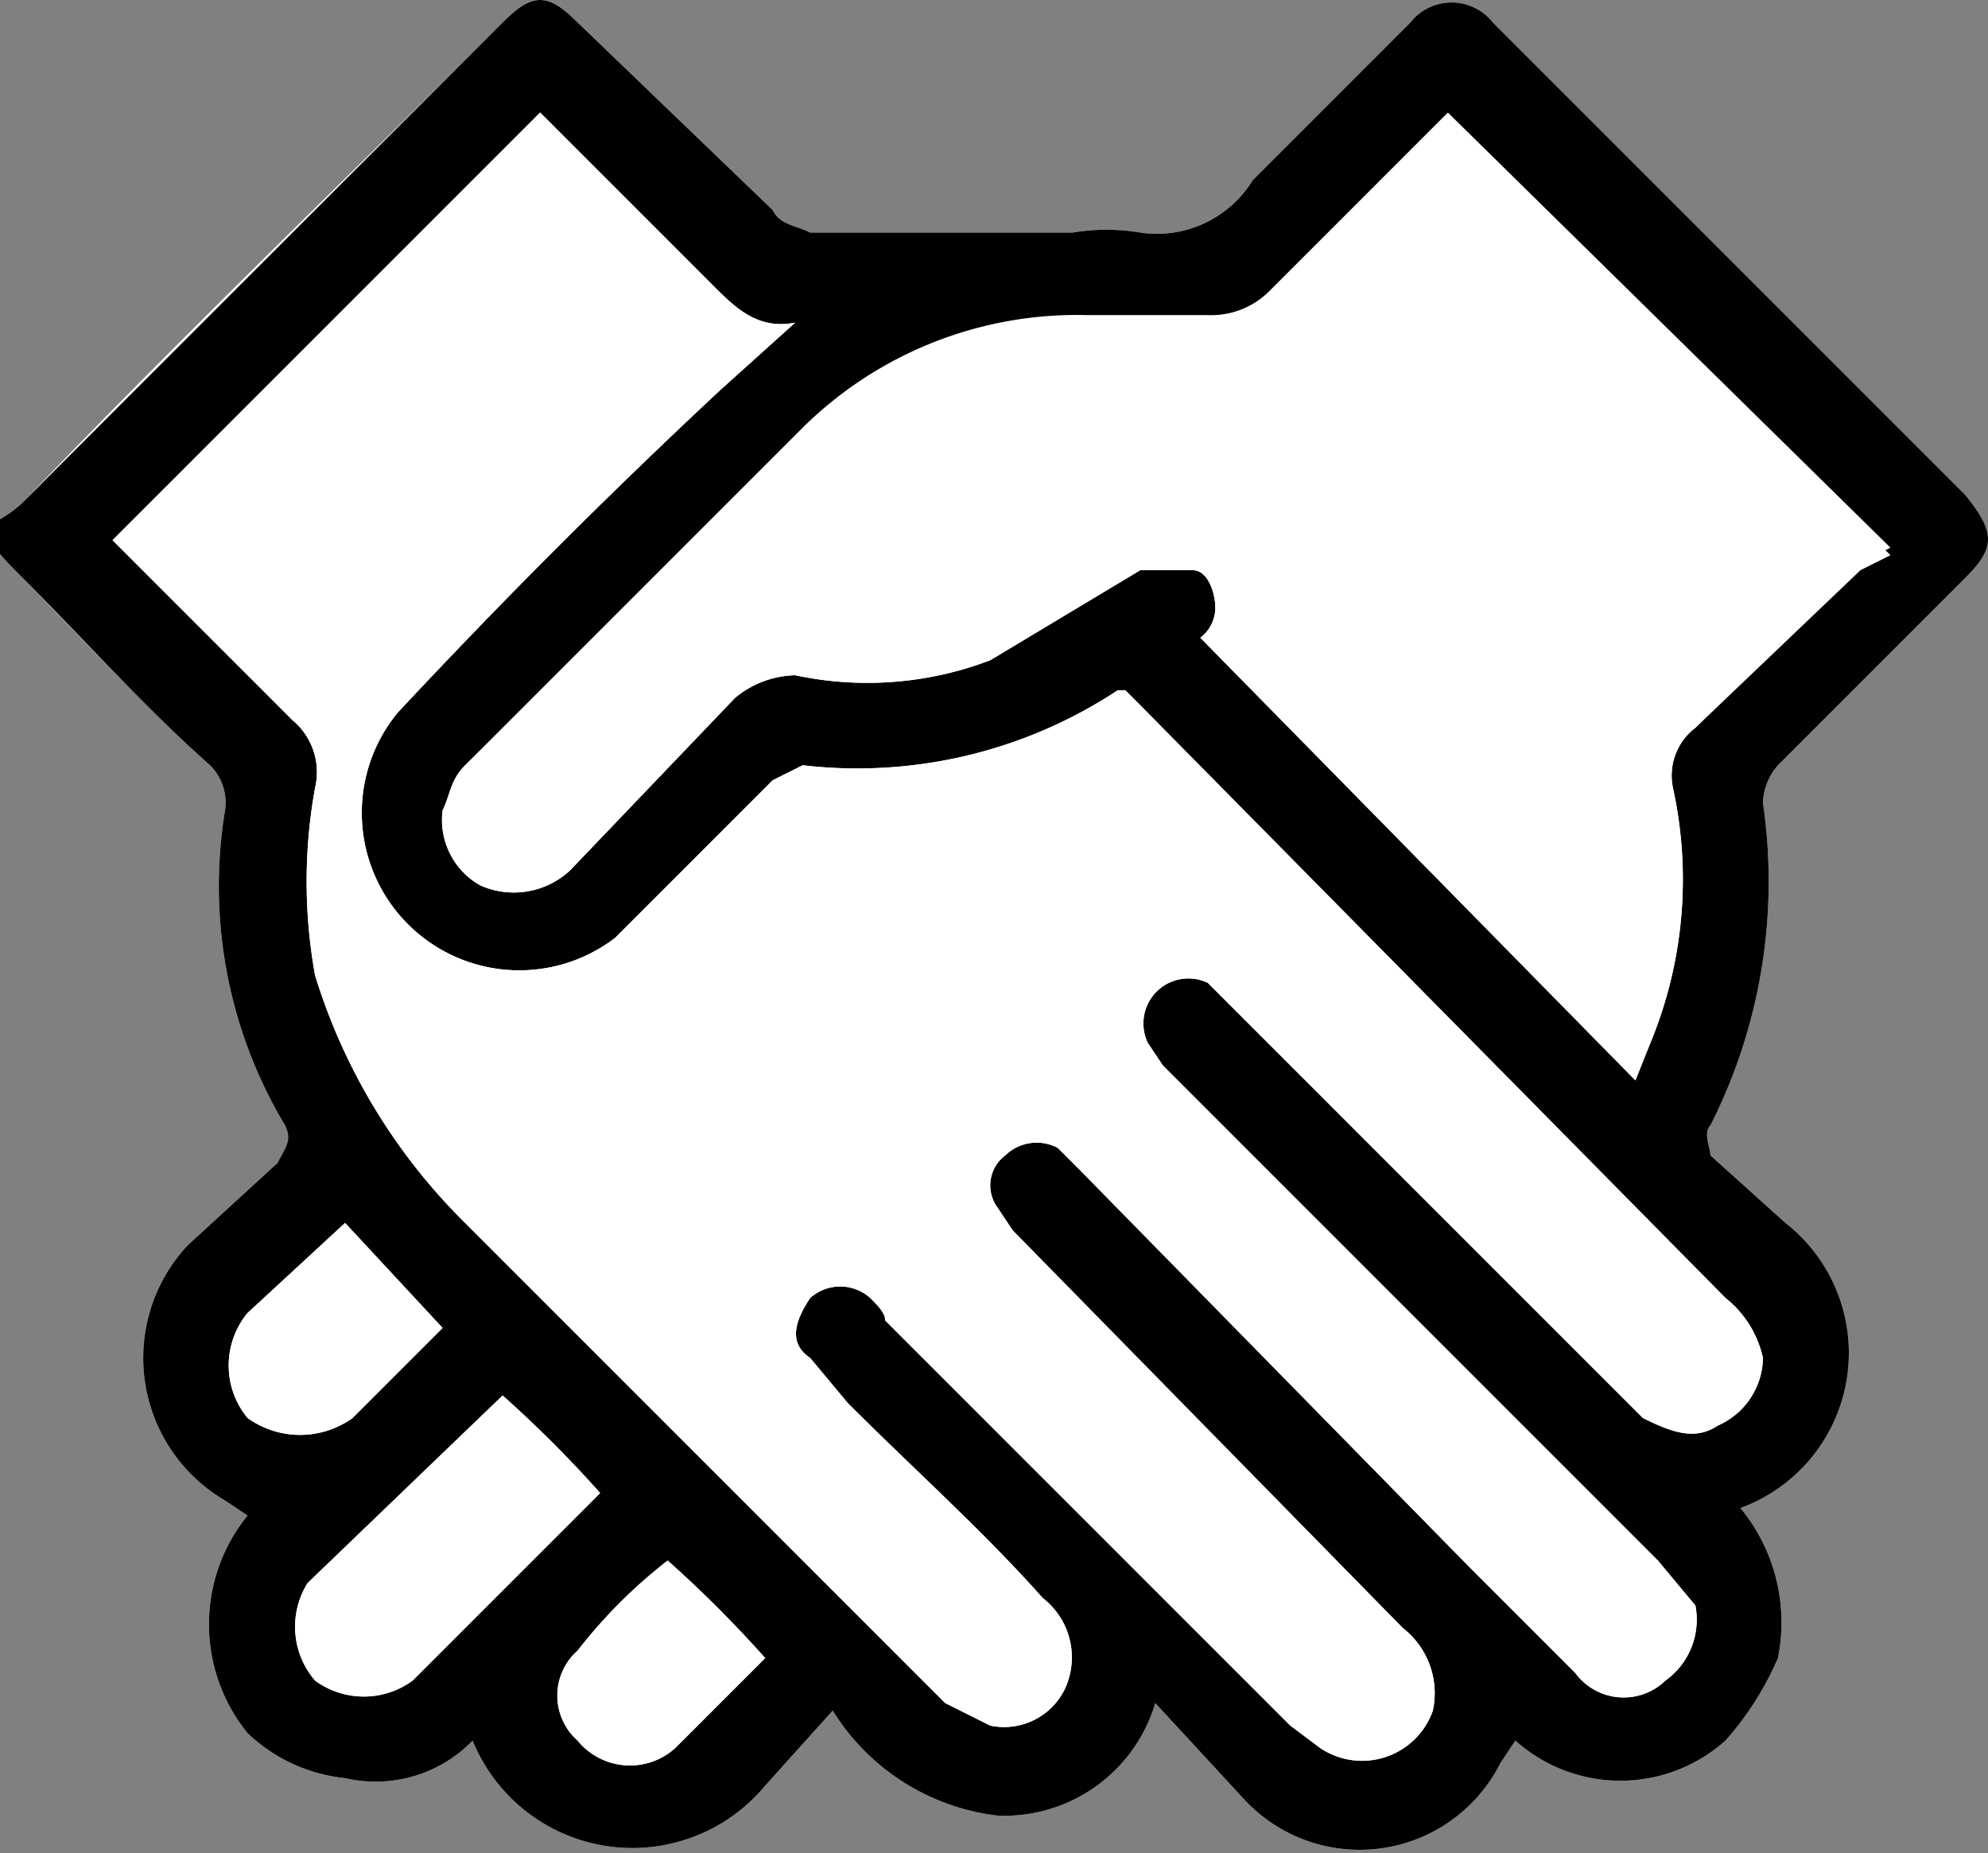
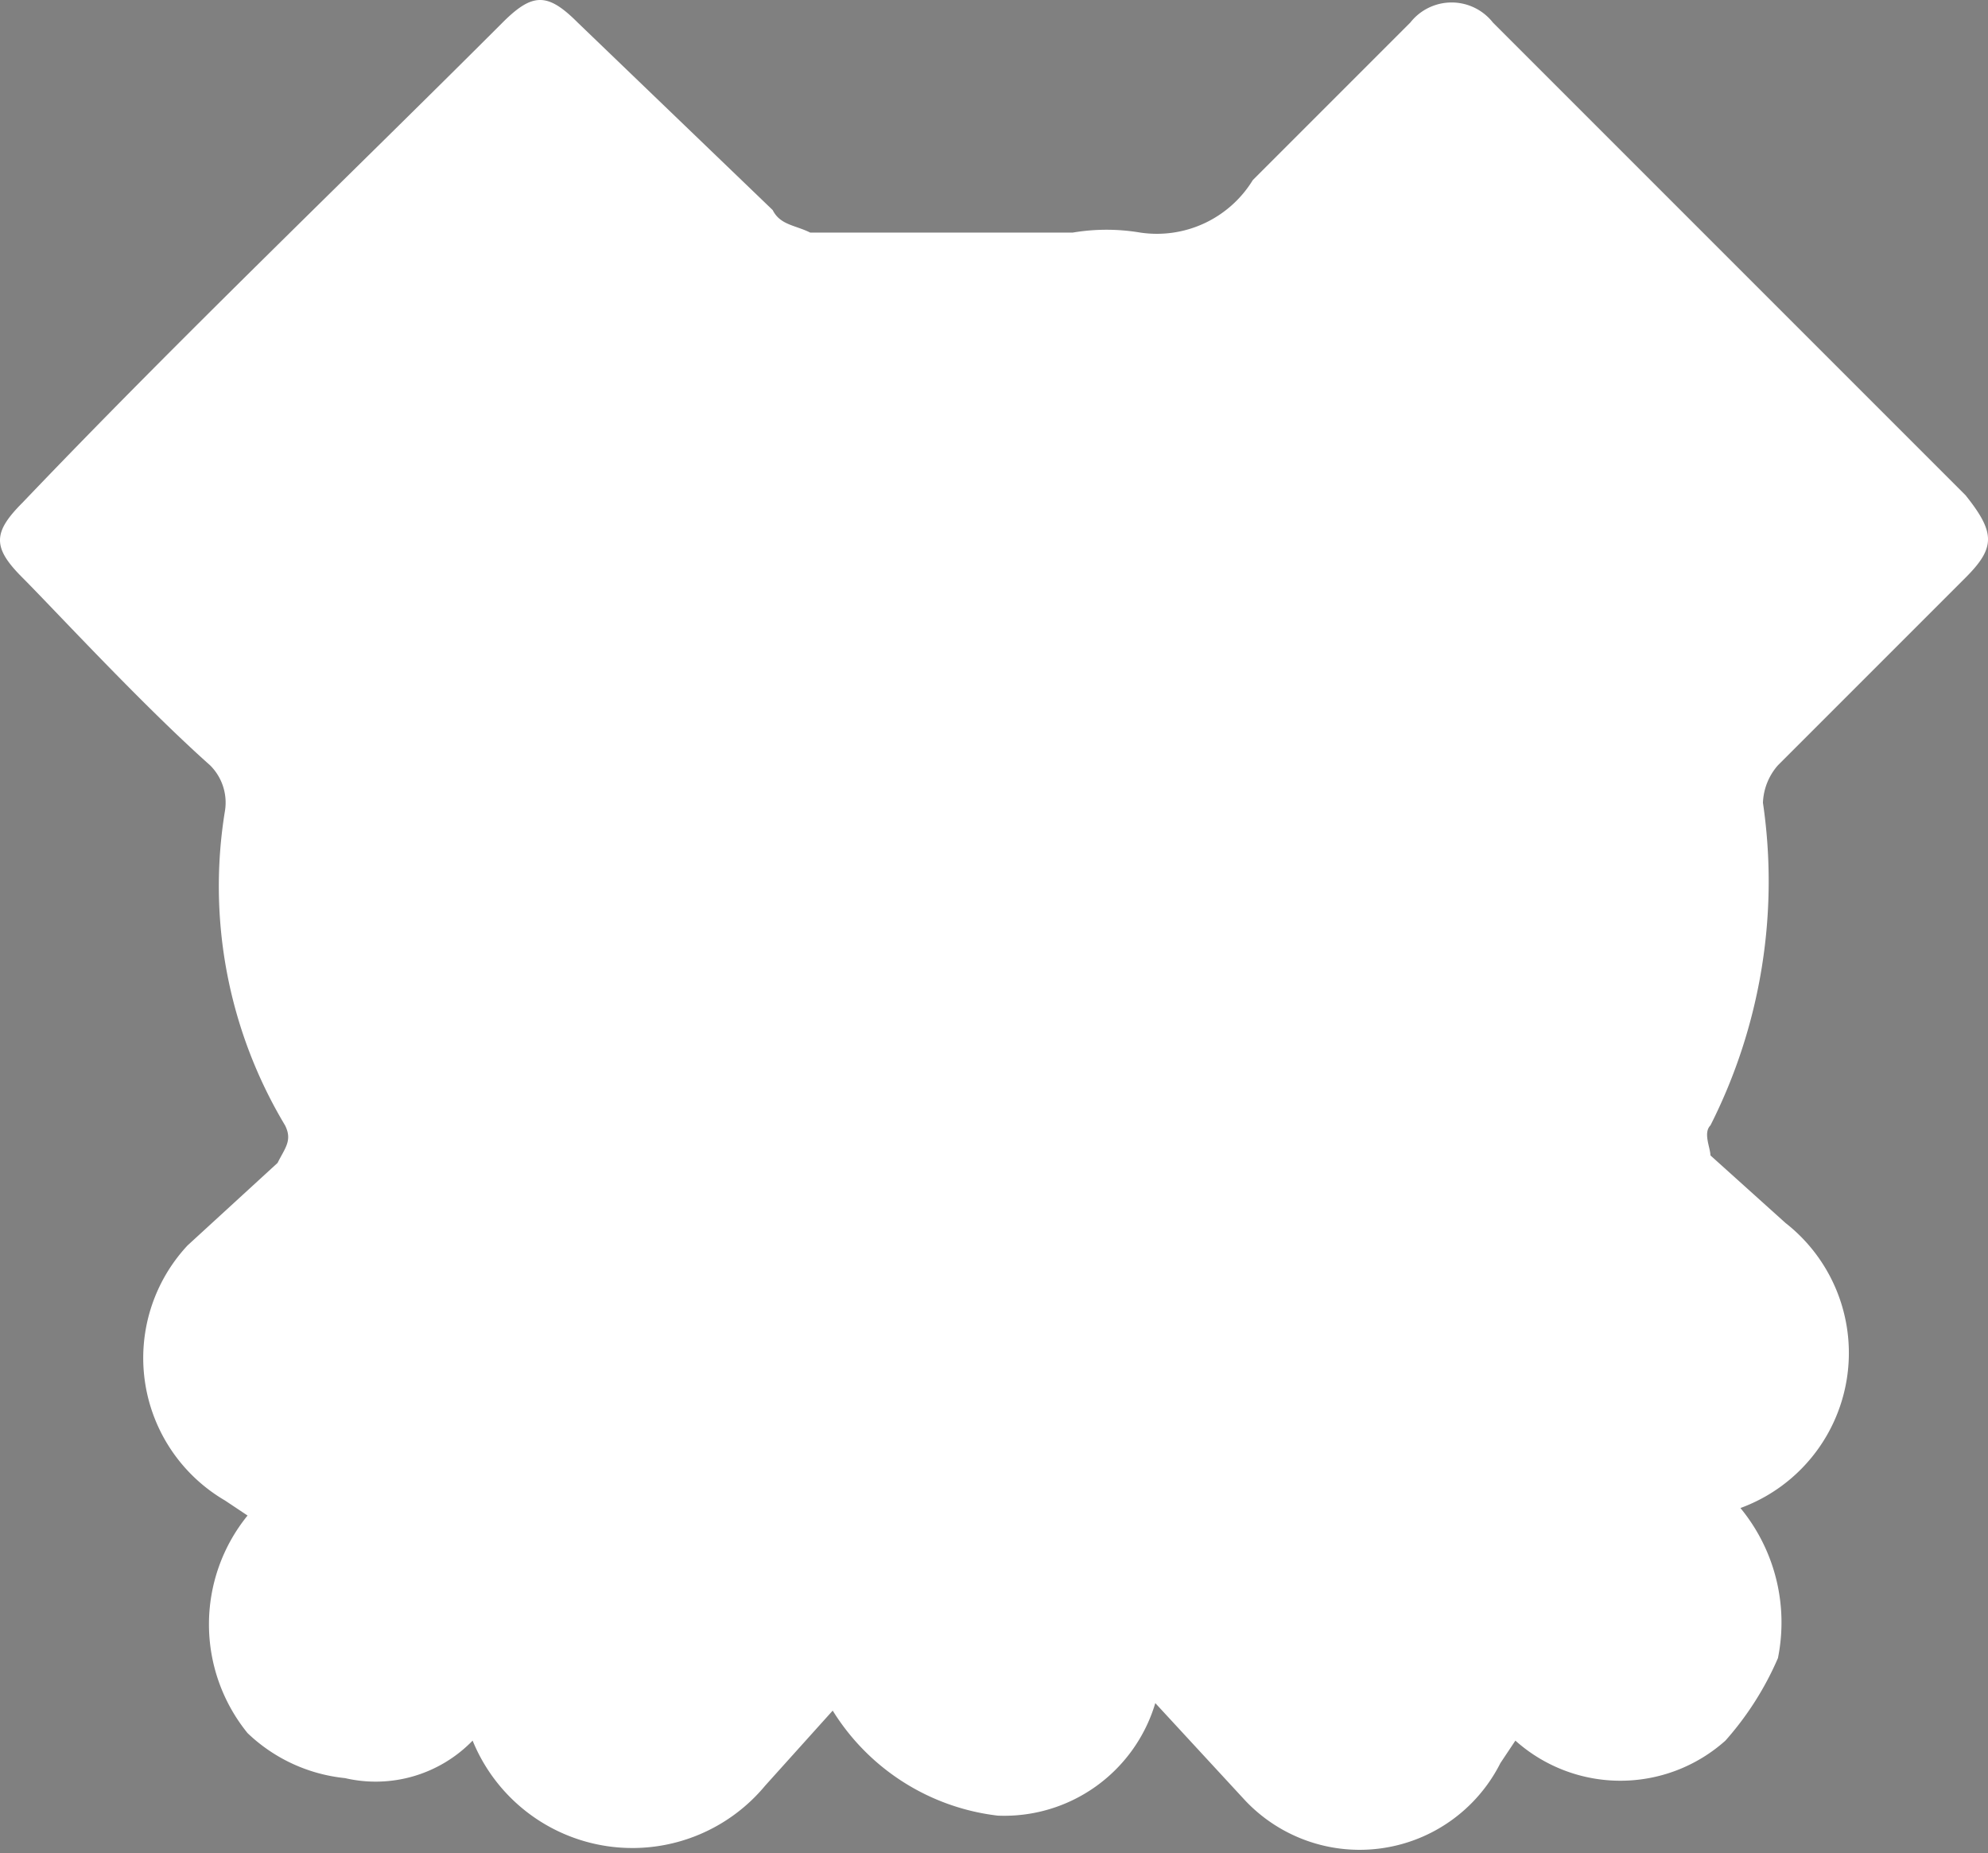
<svg xmlns="http://www.w3.org/2000/svg" id="eaf4cec1-20f7-48a2-a94a-3ca2549a3248" data-name="Vrstva 1" viewBox="0 0 26.5 24.7">
  <rect x="0" y="0" width="26.5" height="24.7" fill="#808080" stroke="none" />
  <defs>
    <style>.b278e16d-4228-4a3e-8d79-79e56826bb4f{fill:#fff;}.b278e16d-4228-4a3e-8d79-79e56826bb4f,.b78d5ef3-f1dd-474d-96fc-59d3f5ce8152{fill-rule:evenodd;}</style>
  </defs>
  <path class="b278e16d-4228-4a3e-8d79-79e56826bb4f" d="M15.4,22.7,16.6,24a2.1,2.1,0,0,0,3.4-.5l.2-.3a2.1,2.1,0,0,0,2.8,0,4.1,4.1,0,0,0,.7-1.1,2.4,2.4,0,0,0-.5-2,2.2,2.2,0,0,0,.6-3.8l-1-.9c0-.1-.1-.3,0-.4a7.2,7.2,0,0,0,.7-4.3.8.8,0,0,1,.2-.5l2.5-2.5c.4-.4.4-.6,0-1.1L19.9.3a.7.7,0,0,0-1.1,0L16.7,2.4a1.5,1.5,0,0,1-1.5.7,2.7,2.7,0,0,0-.9,0H10.8c-.2-.1-.4-.1-.5-.3L7.7.3c-.4-.4-.6-.4-1,0C4.6,2.4,2.4,4.5.3,6.7c-.4.4-.4.6,0,1s1.6,1.7,2.5,2.5a.7.7,0,0,1,.2.6A6.2,6.2,0,0,0,3.8,15c.1.2,0,.3-.1.5L2.5,16.6A2.2,2.2,0,0,0,3,20l.3.2a2.3,2.3,0,0,0,0,2.9,2.2,2.2,0,0,0,1.3.6,1.8,1.8,0,0,0,1.7-.5,2.3,2.3,0,0,0,3.9.6l.9-1a3,3,0,0,0,2.2,1.4A2.1,2.1,0,0,0,15.4,22.7Z" />
-   <path class="b78d5ef3-f1dd-474d-96fc-59d3f5ce8152" d="M15.4,22.7a2.1,2.1,0,0,1-2.1,1.5,3,3,0,0,1-2.2-1.4l-.9,1a2.3,2.3,0,0,1-3.9-.6,1.8,1.8,0,0,1-1.7.5,2.2,2.2,0,0,1-1.3-.6,2.3,2.3,0,0,1,0-2.9L3,20a2.2,2.2,0,0,1-.5-3.4l1.2-1.1c.1-.2.2-.3.1-.5A6.2,6.2,0,0,1,3,10.8a.7.7,0,0,0-.2-.6C1.9,9.4,1.1,8.5.3,7.7s-.4-.6,0-1L6.7.3c.4-.4.6-.4,1,0l2.6,2.5c.1.2.3.2.5.3h3.5a2.7,2.7,0,0,1,.9,0,1.5,1.5,0,0,0,1.5-.7L18.8.3a.7.7,0,0,1,1.1,0l6.3,6.3c.4.5.4.7,0,1.1l-2.5,2.5a.8.8,0,0,0-.2.5,7.2,7.2,0,0,1-.7,4.3c-.1.1,0,.3,0,.4l1,.9a2.2,2.2,0,0,1-.6,3.8,2.4,2.4,0,0,1,.5,2,4.1,4.1,0,0,1-.7,1.1,2.1,2.1,0,0,1-2.8,0l-.2.3a2.1,2.1,0,0,1-3.4.5ZM1.5,7.2,3.9,9.6a.9.9,0,0,1,.3.9,7,7,0,0,0,0,2.5,7.9,7.9,0,0,0,2,3.3l6.4,6.4.6.3a.9.9,0,0,0,1-.5,1,1,0,0,0-.3-1.2c-.8-.9-1.7-1.7-2.6-2.6l-.5-.6c-.3-.2-.2-.5,0-.8a.6.6,0,0,1,.8,0c.1.1.2.2.2.3L17.2,23l.4.3a1,1,0,0,0,1.5-.5,1.1,1.1,0,0,0-.4-1.1l-5.2-5.3-.2-.3a.5.5,0,0,1,.1-.7.6.6,0,0,1,.7-.1l.3.3,5.2,5.3L21,22.3a.8.8,0,0,0,1.2.1,1,1,0,0,0,.4-1l-.5-.6-6.6-6.6-.2-.3a.6.6,0,0,1,.8-.8l.3.3,5.2,5.2.3.3c.4.2.7.3,1,.1a1,1,0,0,0,.6-.9,1.4,1.4,0,0,0-.5-.8L15.2,9.4,15,9.2h-.1a6.3,6.3,0,0,1-4.2,1l-.4.2L8.2,12.5a2.1,2.1,0,0,1-2.9-3C6.7,8,8.1,6.6,9.6,5.2l1-.9c-.5.1-.8-.2-1.1-.5L7.2,1.5Zm20.3,7.2.2-.5a5.7,5.7,0,0,0,.3-3.4.8.8,0,0,1,.3-.8l2.2-2.2.4-.2L19.3,1.5,16.9,3.9a1.1,1.1,0,0,1-.8.3H14.5a5.2,5.2,0,0,0-3.8,1.5L6.2,10.2c-.2.2-.2.4-.3.6a1,1,0,0,0,.5,1,1.1,1.1,0,0,0,1.2-.2L9.8,9.3a1.3,1.3,0,0,1,.8-.3,4.6,4.6,0,0,0,2.6-.2l2-1.2h.7c.2,0,.3.3.3.5a.5.5,0,0,1-.2.4ZM6.7,18.6,4.1,21.1a1.1,1.1,0,0,0,.1,1.3,1.1,1.1,0,0,0,1.3,0l1-1L8,19.9A15.9,15.9,0,0,0,6.7,18.6Zm-.8-.9L4.6,16.3,3.3,17.5a1.1,1.1,0,0,0,0,1.4,1.2,1.2,0,0,0,1.4,0Zm3,3.1A6.8,6.8,0,0,0,7.7,22a.8.8,0,0,0,0,1.2.9.9,0,0,0,1.3.1l1.2-1.2A15.9,15.9,0,0,0,8.9,20.8Z" />
  <path class="b278e16d-4228-4a3e-8d79-79e56826bb4f" d="M1.5,7.2,7.2,1.5,9.5,3.8c.3.3.6.6,1.1.5l-1,.9C8.1,6.6,6.7,8,5.3,9.5a2.1,2.1,0,0,0,2.9,3l2.1-2.1.4-.2a6.3,6.3,0,0,0,4.2-1H15l.2.2L23,17.3a1.4,1.4,0,0,1,.5.8,1,1,0,0,1-.6.9c-.3.2-.6.1-1-.1l-.3-.3-5.2-5.2-.3-.3a.6.6,0,0,0-.8.8l.2.3,6.6,6.6.5.6a1,1,0,0,1-.4,1,.8.8,0,0,1-1.2-.1l-1.4-1.4-5.2-5.3-.3-.3a.6.6,0,0,0-.7.1.5.5,0,0,0-.1.7l.2.3,5.2,5.3a1.1,1.1,0,0,1,.4,1.1,1,1,0,0,1-1.5.5l-.4-.3-5.4-5.4c0-.1-.1-.2-.2-.3a.6.6,0,0,0-.8,0c-.2.3-.3.6,0,.8l.5.6c.9.9,1.8,1.7,2.6,2.6a1,1,0,0,1,.3,1.2.9.9,0,0,1-1,.5l-.6-.3L6.2,16.3a7.9,7.9,0,0,1-2-3.3,7,7,0,0,1,0-2.5.9.9,0,0,0-.3-.9Z" />
-   <path class="b278e16d-4228-4a3e-8d79-79e56826bb4f" d="M21.8,14.4,16,8.5a.5.5,0,0,0,.2-.4c0-.2-.1-.5-.3-.5h-.7l-2,1.2a4.6,4.6,0,0,1-2.6.2,1.3,1.3,0,0,0-.8.3L7.6,11.6a1.1,1.1,0,0,1-1.2.2,1,1,0,0,1-.5-1c.1-.2.1-.4.3-.6l4.5-4.4a5.2,5.2,0,0,1,3.8-1.5h1.6a1.1,1.1,0,0,0,.8-.3l2.4-2.4,5.9,5.8-.4.2L22.6,9.7a.8.8,0,0,0-.3.8,5.7,5.7,0,0,1-.3,3.4Z" />
-   <path class="b278e16d-4228-4a3e-8d79-79e56826bb4f" d="M6.7,18.6A15.9,15.9,0,0,1,8,19.9L6.5,21.4l-1,1a1.1,1.1,0,0,1-1.3,0,1.1,1.1,0,0,1-.1-1.3Z" />
+   <path class="b278e16d-4228-4a3e-8d79-79e56826bb4f" d="M21.8,14.4,16,8.5c0-.2-.1-.5-.3-.5h-.7l-2,1.2a4.6,4.6,0,0,1-2.6.2,1.3,1.3,0,0,0-.8.3L7.6,11.6a1.1,1.1,0,0,1-1.2.2,1,1,0,0,1-.5-1c.1-.2.1-.4.3-.6l4.5-4.4a5.2,5.2,0,0,1,3.8-1.5h1.6a1.1,1.1,0,0,0,.8-.3l2.4-2.4,5.9,5.8-.4.2L22.6,9.7a.8.8,0,0,0-.3.8,5.7,5.7,0,0,1-.3,3.4Z" />
  <path class="b278e16d-4228-4a3e-8d79-79e56826bb4f" d="M5.9,17.7,4.7,18.9a1.2,1.2,0,0,1-1.4,0,1.1,1.1,0,0,1,0-1.4l1.3-1.2Z" />
  <path class="b278e16d-4228-4a3e-8d79-79e56826bb4f" d="M8.9,20.8a15.9,15.9,0,0,1,1.3,1.3L9,23.3a.9.9,0,0,1-1.3-.1.8.8,0,0,1,0-1.2A6.8,6.8,0,0,1,8.9,20.8Z" />
</svg>